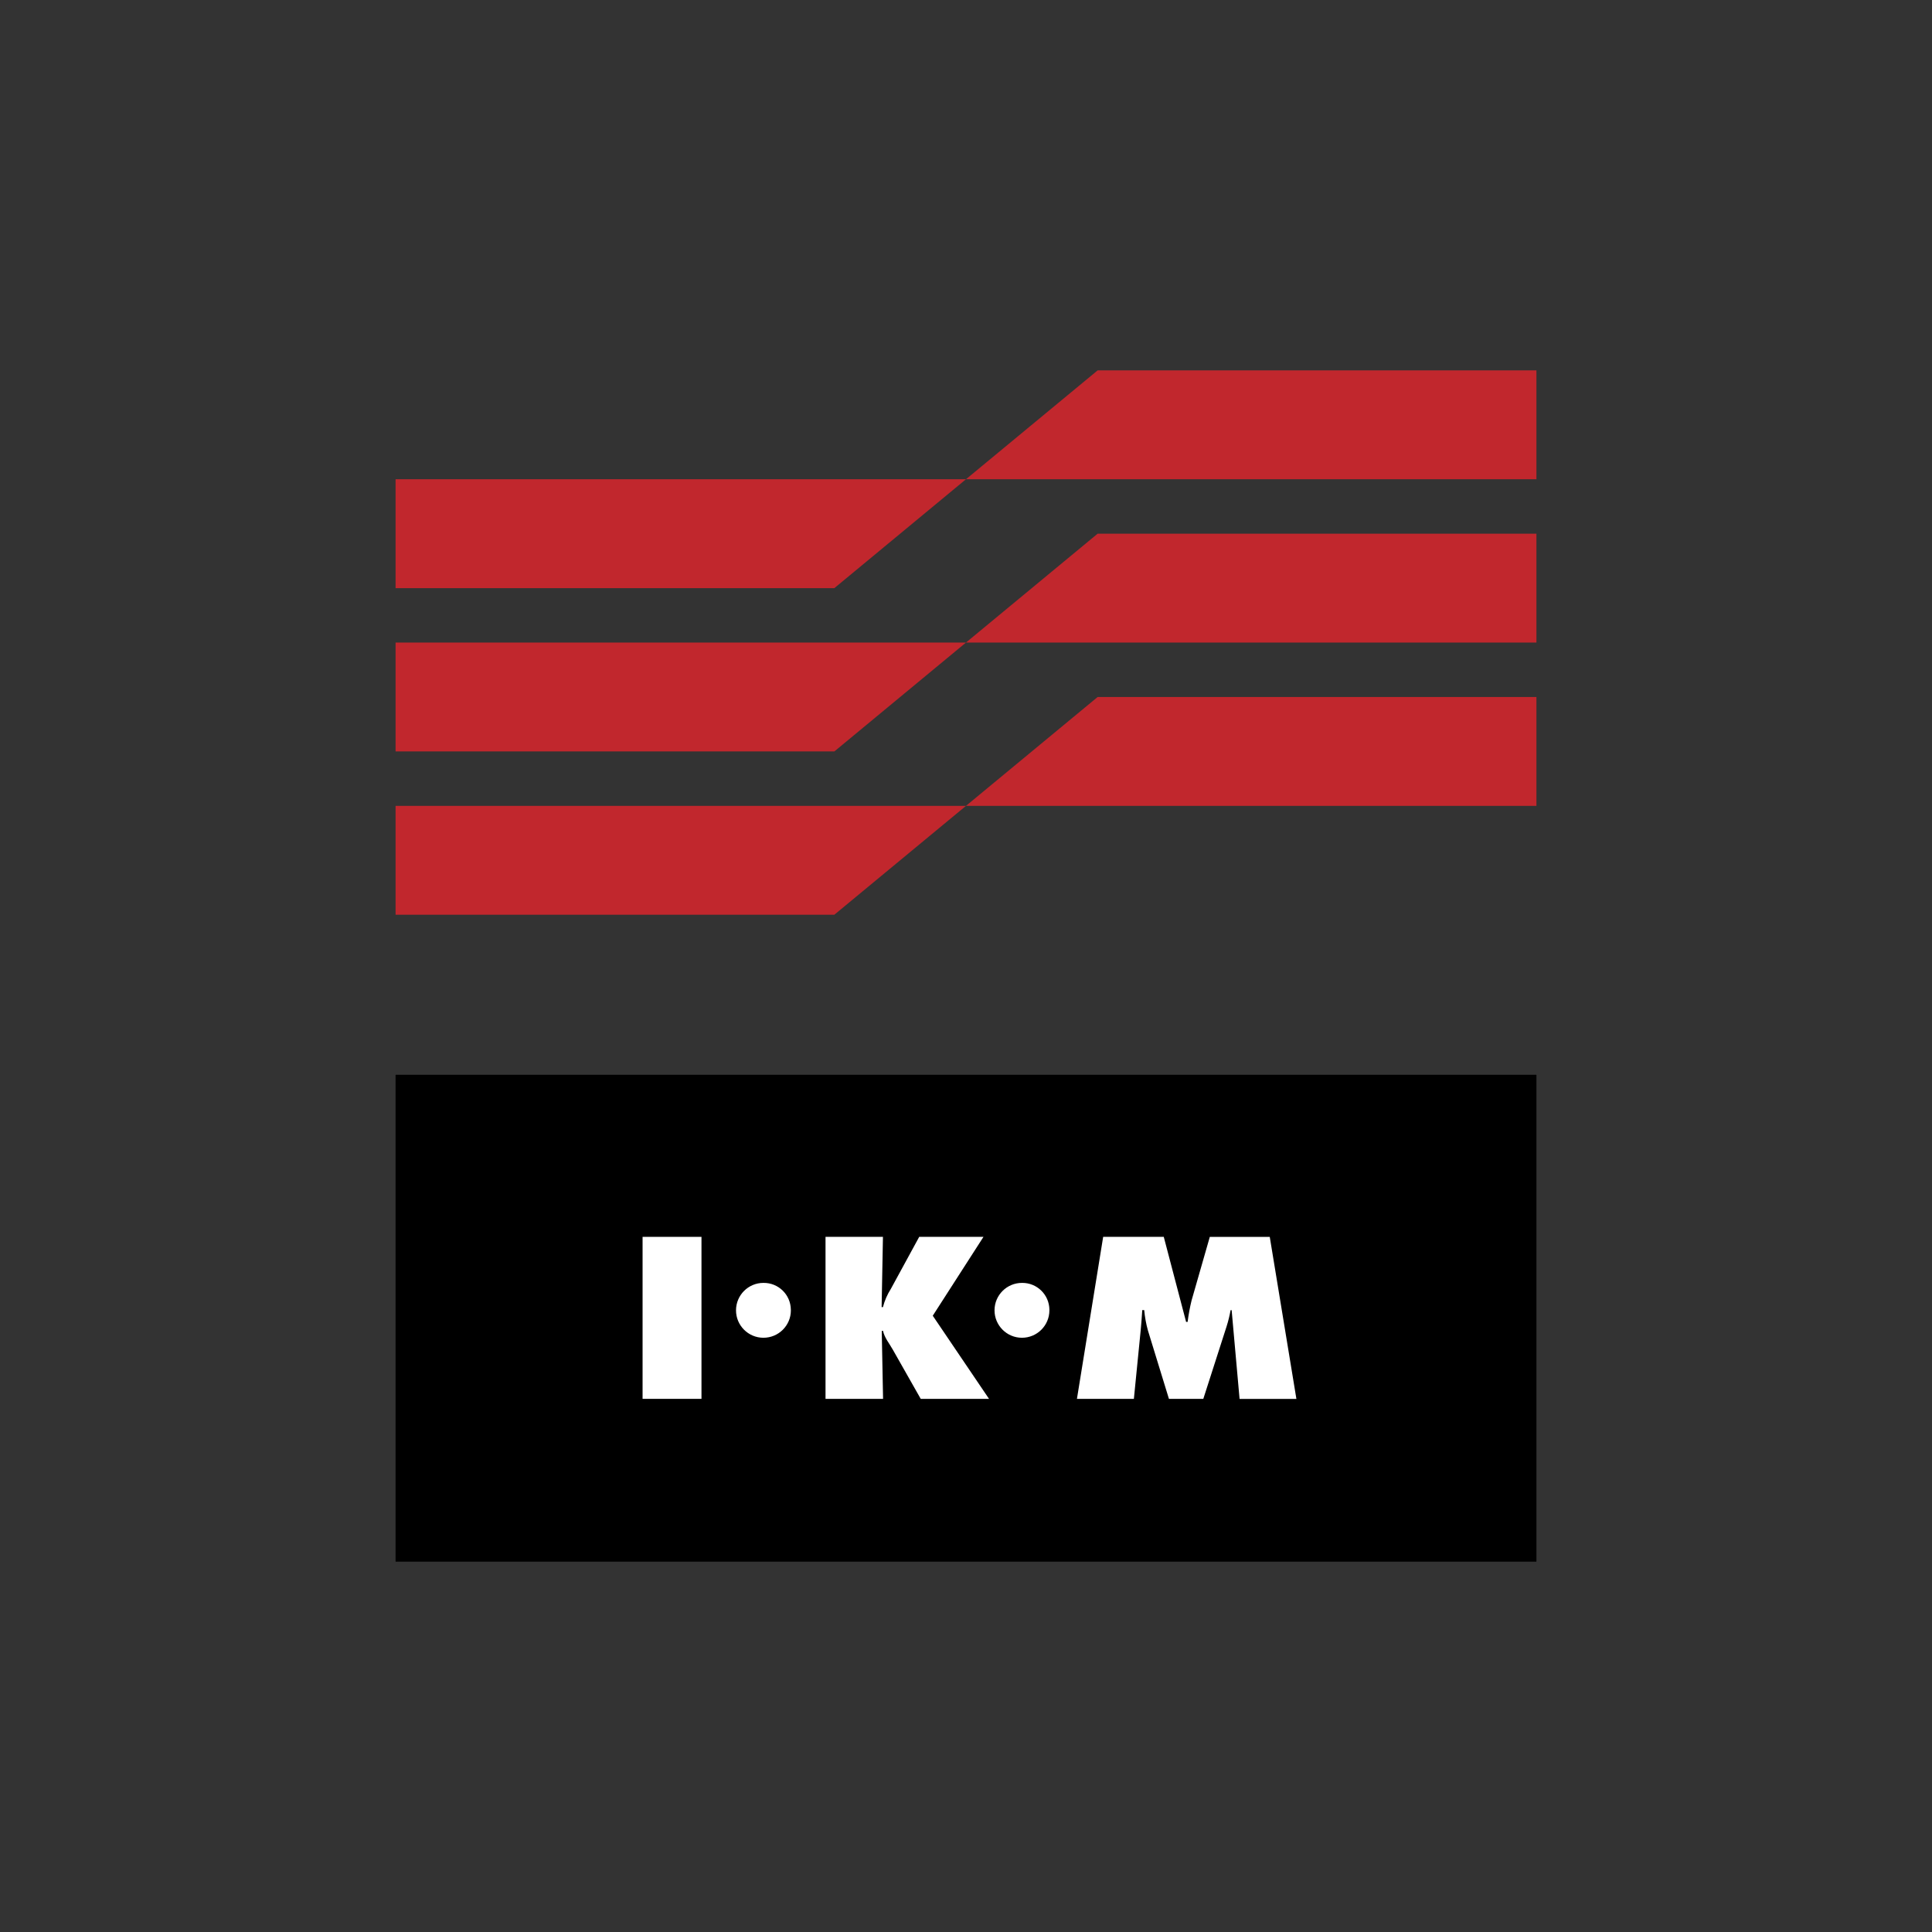
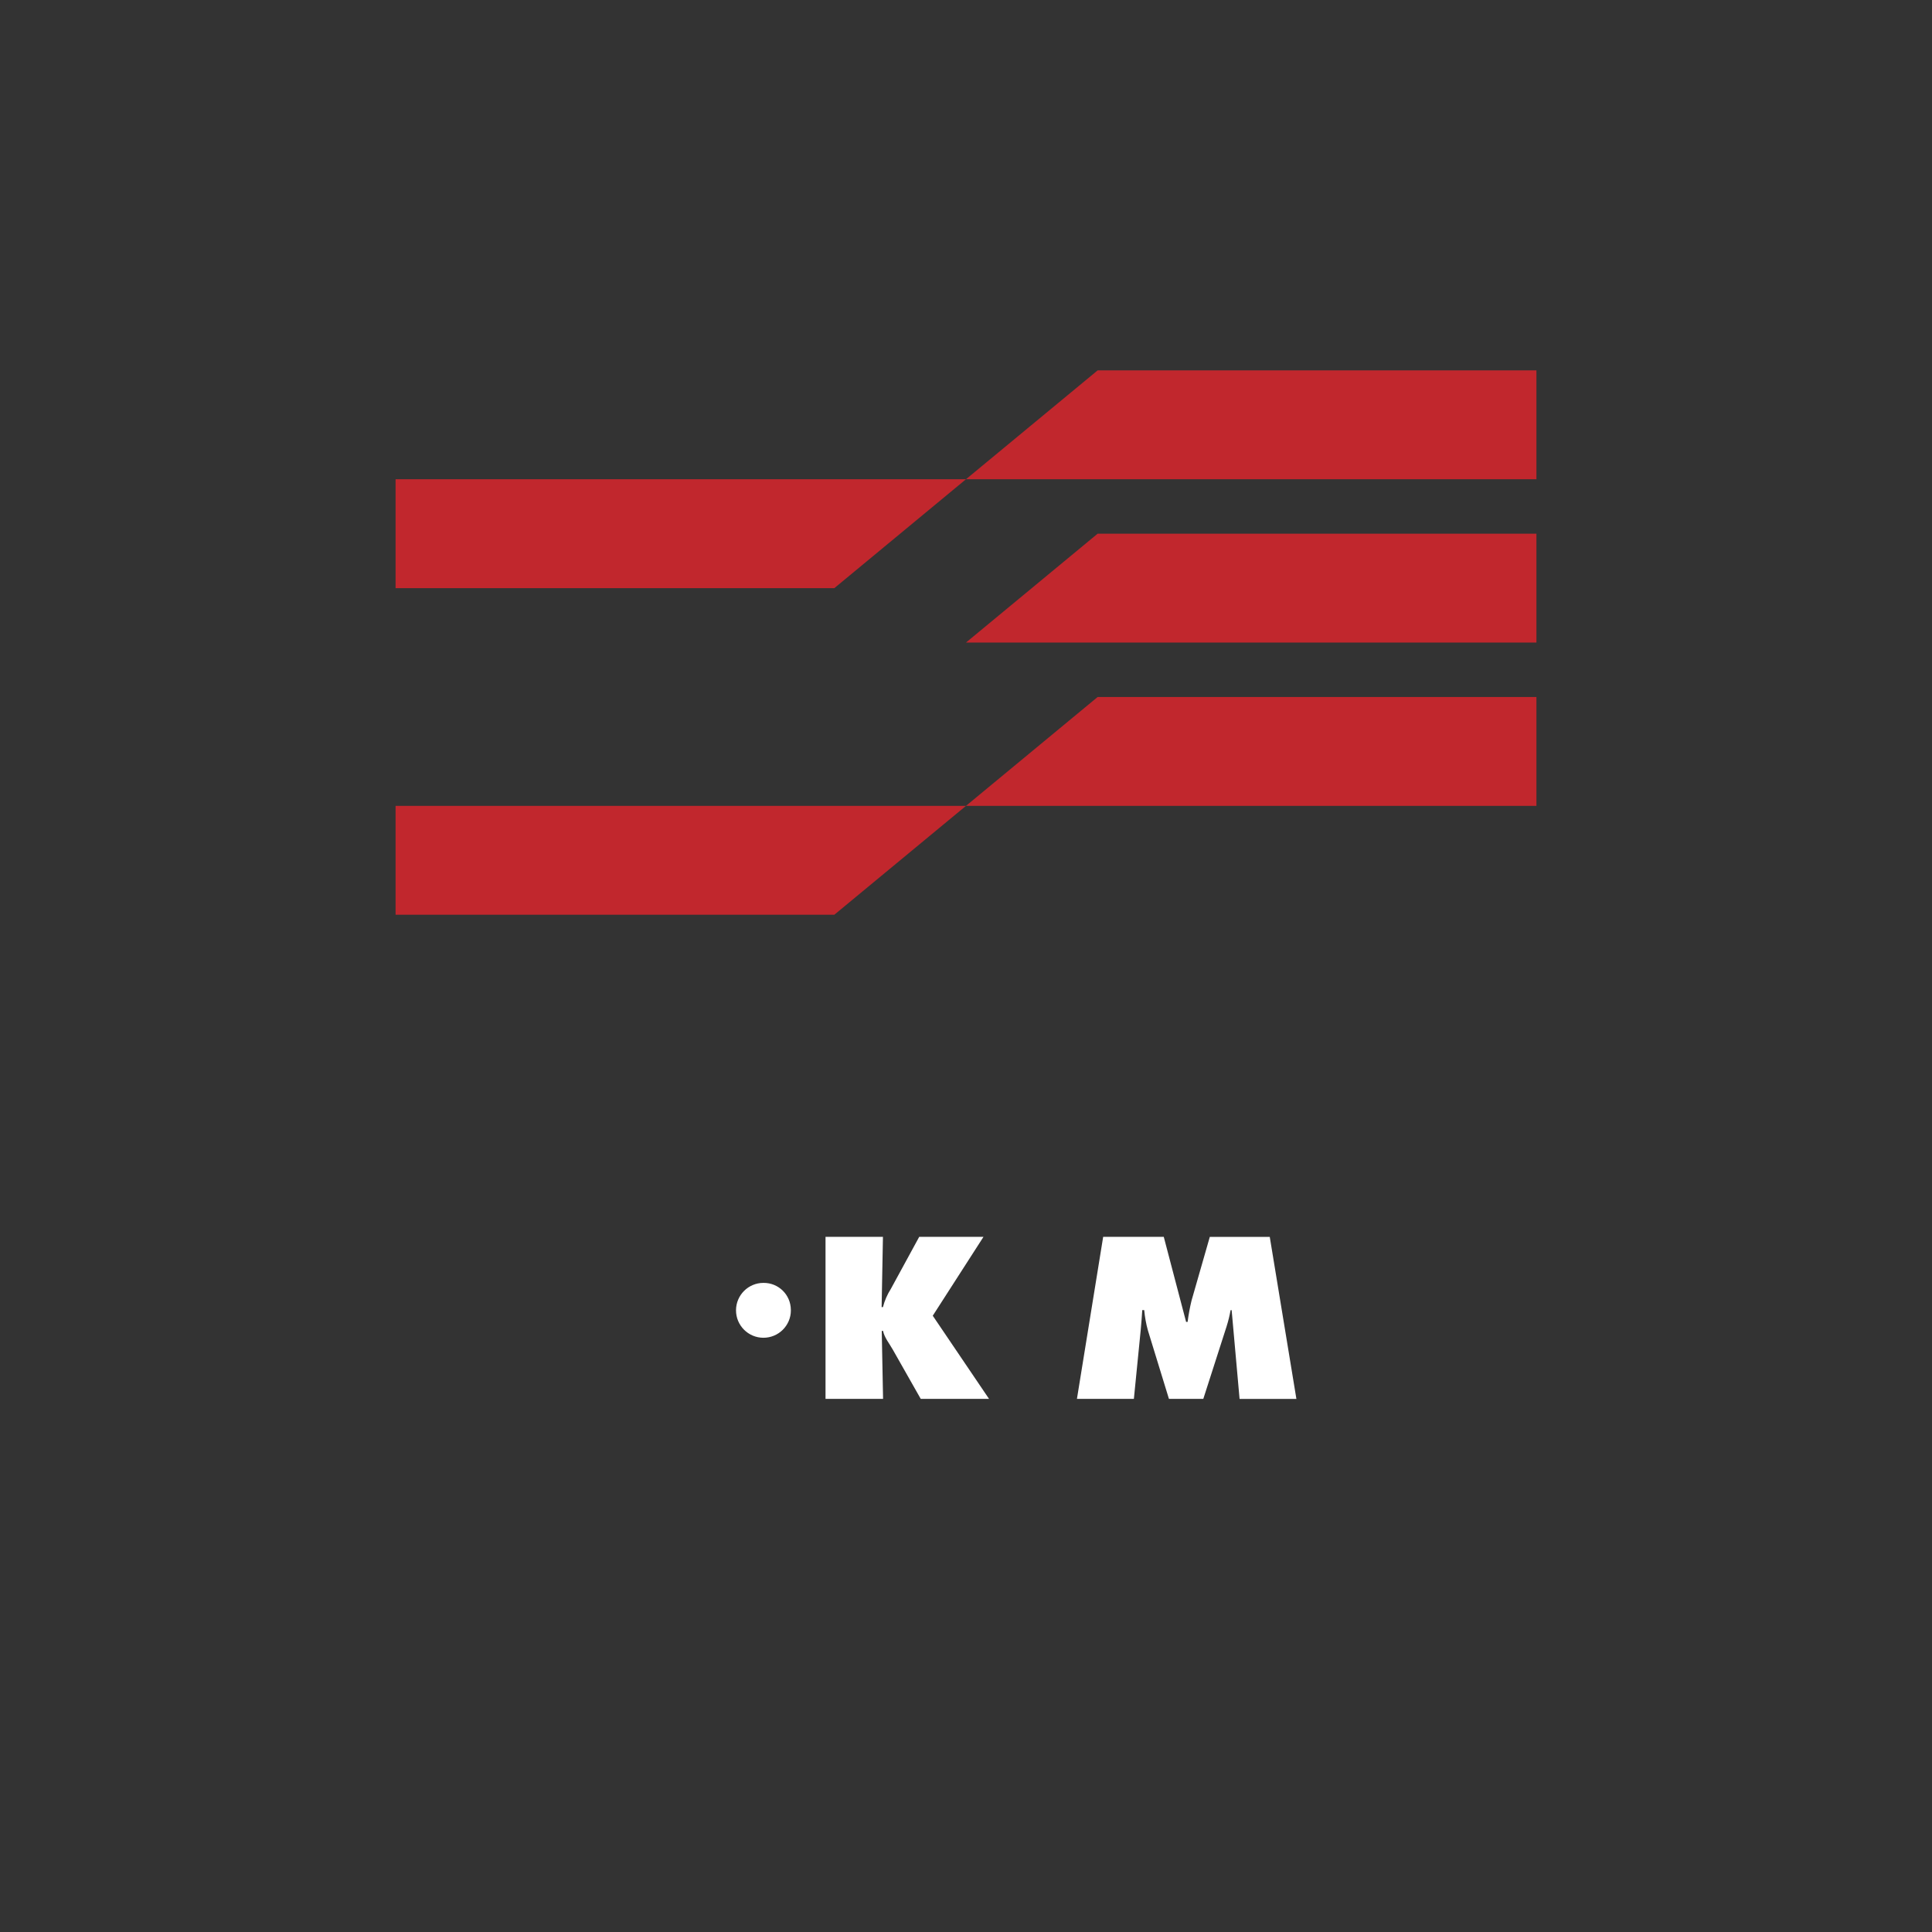
<svg xmlns="http://www.w3.org/2000/svg" id="Layer_2" data-name="Layer 2" viewBox="0 0 512 512">
  <rect x="0" y="0" width="512" height="512" fill="#333333" stroke="none" />
  <defs>
    <style>
      .cls-1 {
        fill: none;
      }

      .cls-1, .cls-2, .cls-3, .cls-4 {
        stroke-width: 0px;
      }

      .cls-2 {
        fill: #c1272d;
        fill-rule: evenodd;
      }

      .cls-4 {
        fill: #fff;
      }
    </style>
  </defs>
  <g id="Layer_2-2" data-name="Layer 2">
    <g>
      <g id="IKM">
        <g>
-           <rect class="cls-3" x="104.83" y="284.83" width="302.34" height="129.02" />
          <polygon class="cls-2" points="256 127 290.89 98.15 407.17 98.15 407.17 127 256 127" />
          <polygon class="cls-2" points="256 170.28 290.89 141.43 407.17 141.43 407.17 170.28 256 170.28" />
          <polygon class="cls-2" points="104.83 155.86 104.83 127 256 127 221.11 155.86 104.83 155.86" />
-           <polygon class="cls-2" points="104.83 199.14 104.83 170.28 256 170.28 221.11 199.14 104.83 199.14" />
          <polygon class="cls-2" points="104.83 242.41 104.83 213.56 256 213.56 221.11 242.41 104.83 242.41" />
          <polygon class="cls-2" points="256 213.56 290.89 184.71 407.17 184.71 407.17 213.56 256 213.56" />
-           <rect class="cls-4" x="170.29" y="327.78" width="15.61" height="42.93" />
          <path class="cls-4" d="m209.59,347.27c-.01,4.02-3.28,7.26-7.29,7.25-4.02-.01-7.26-3.28-7.25-7.29.01-4.01,3.27-7.26,7.28-7.25,3.96-.05,7.2,3.12,7.25,7.08,0,.07,0,.14,0,.21" />
          <path class="cls-4" d="m218.78,327.78h15.21l-.35,18.62h.35c.44-1.72,1.15-3.35,2.1-4.84l7.51-13.78h17.03l-13.44,20.9,14.91,22.03h-18.1l-7.37-12.99c-.91-1.65-2.27-3.24-2.61-5.02h-.35l.35,18.01h-15.25v-42.93Z" />
-           <path class="cls-4" d="m278.1,347.27c-.01,4.02-3.28,7.26-7.29,7.25s-7.26-3.28-7.25-7.29c.01-4.02,3.28-7.26,7.29-7.25,3.96-.05,7.2,3.12,7.25,7.08,0,.07,0,.14,0,.21" />
          <path class="cls-4" d="m292.35,327.78h16.06l5.92,22.54h.4c.24-1.92.59-3.82,1.05-5.69l4.83-16.84h15.89l7.06,42.94h-15.06l-2.1-23.52h-.28c-.26,1.45-.61,2.87-1.05,4.27l-6.18,19.23h-9.11l-5.58-18.16c-.48-1.75-.81-3.55-.97-5.36h-.52c-.12,1.7-.23,3.47-.4,5.18l-1.82,18.34h-15.09l6.95-42.93Z" />
        </g>
      </g>
      <rect class="cls-1" width="512" height="512" />
    </g>
  </g>
</svg>